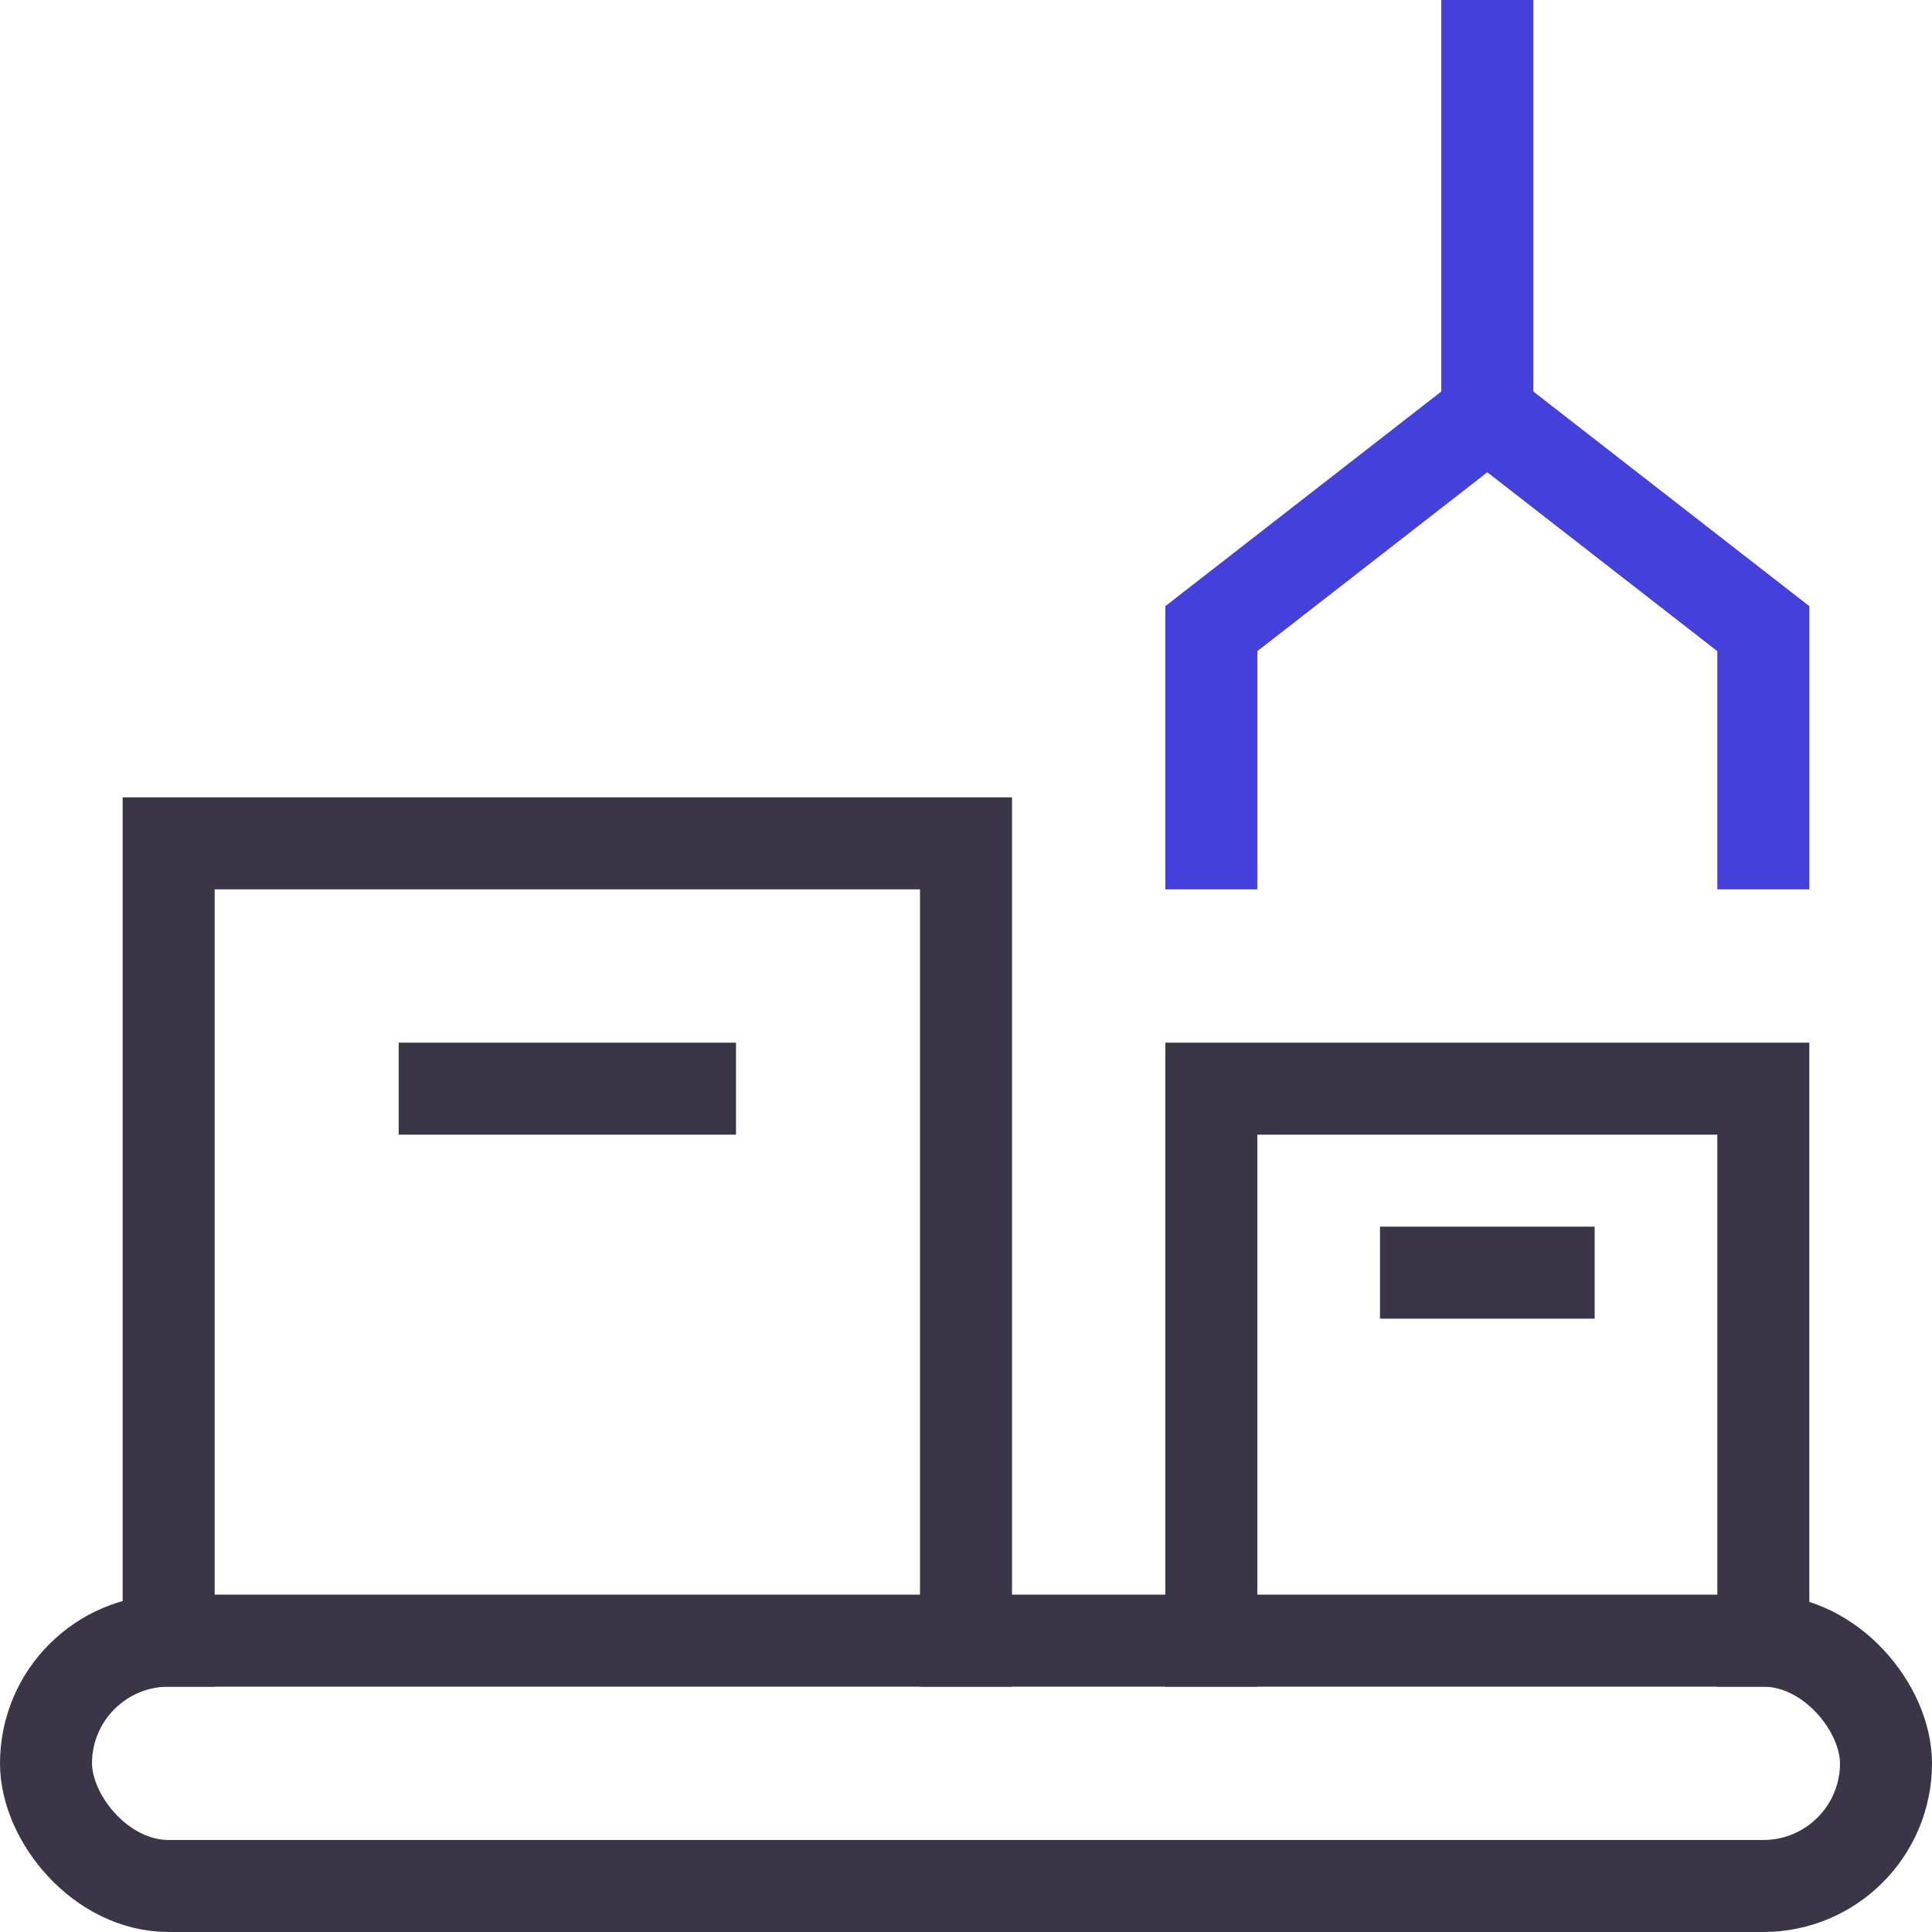
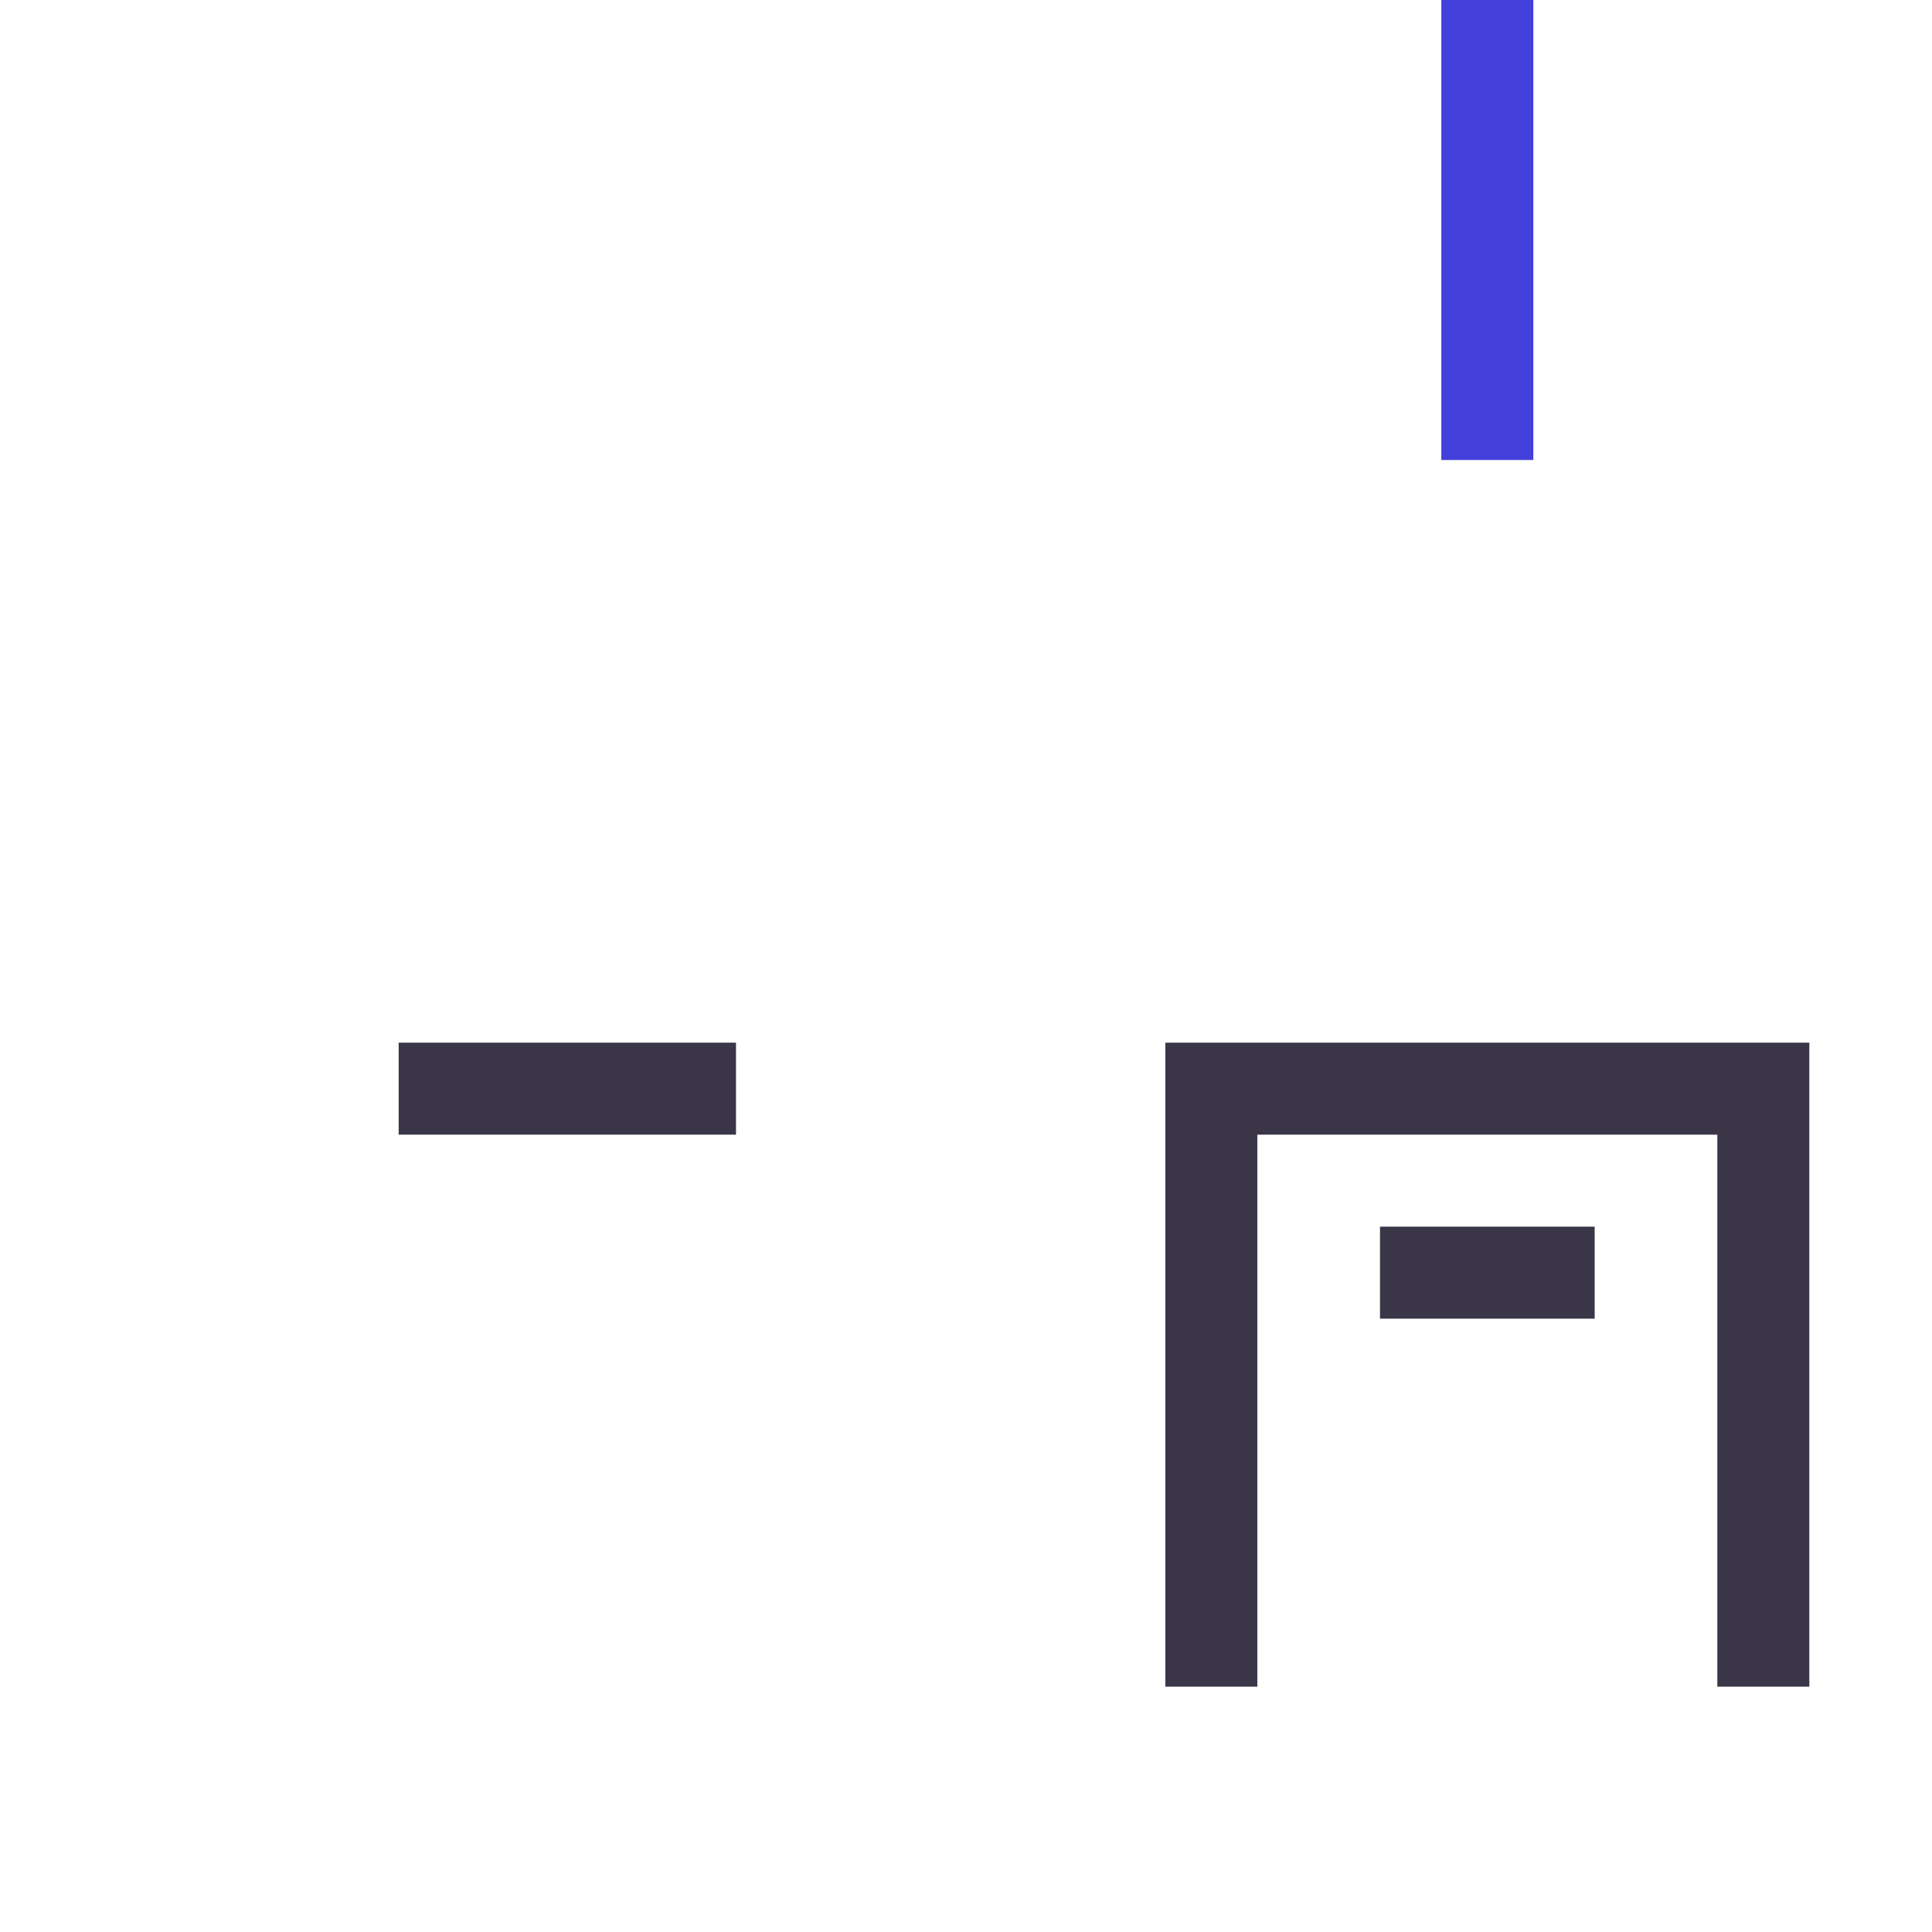
<svg xmlns="http://www.w3.org/2000/svg" width="63" height="63" viewBox="0 0 63 63">
  <g fill="none" fill-rule="evenodd" stroke-linecap="square" stroke-width="3" transform="translate(1 1)">
    <line x1="47.5" x2="47.5" y1=".5" y2="12.5" stroke="#4440DB" />
-     <polyline stroke="#4440DB" points="56.5 26.5 56.5 19.5 47.5 12.5 38.5 19.5 38.5 26.5" />
    <polyline stroke="#3A3648" points="38.5 52.5 38.5 34.5 56.5 34.5 56.5 52.5" />
-     <polyline stroke="#3A3648" points="4.5 52.5 4.5 26.5 30.5 26.5 30.5 52.5" />
    <line x1="13.5" x2="21.5" y1="34.5" y2="34.5" stroke="#3A3648" />
    <line x1="45.5" x2="49.5" y1="40.5" y2="40.5" stroke="#3A3648" />
-     <rect width="60" height="8" x=".5" y="52.5" stroke="#3A3648" rx="4" />
  </g>
</svg>